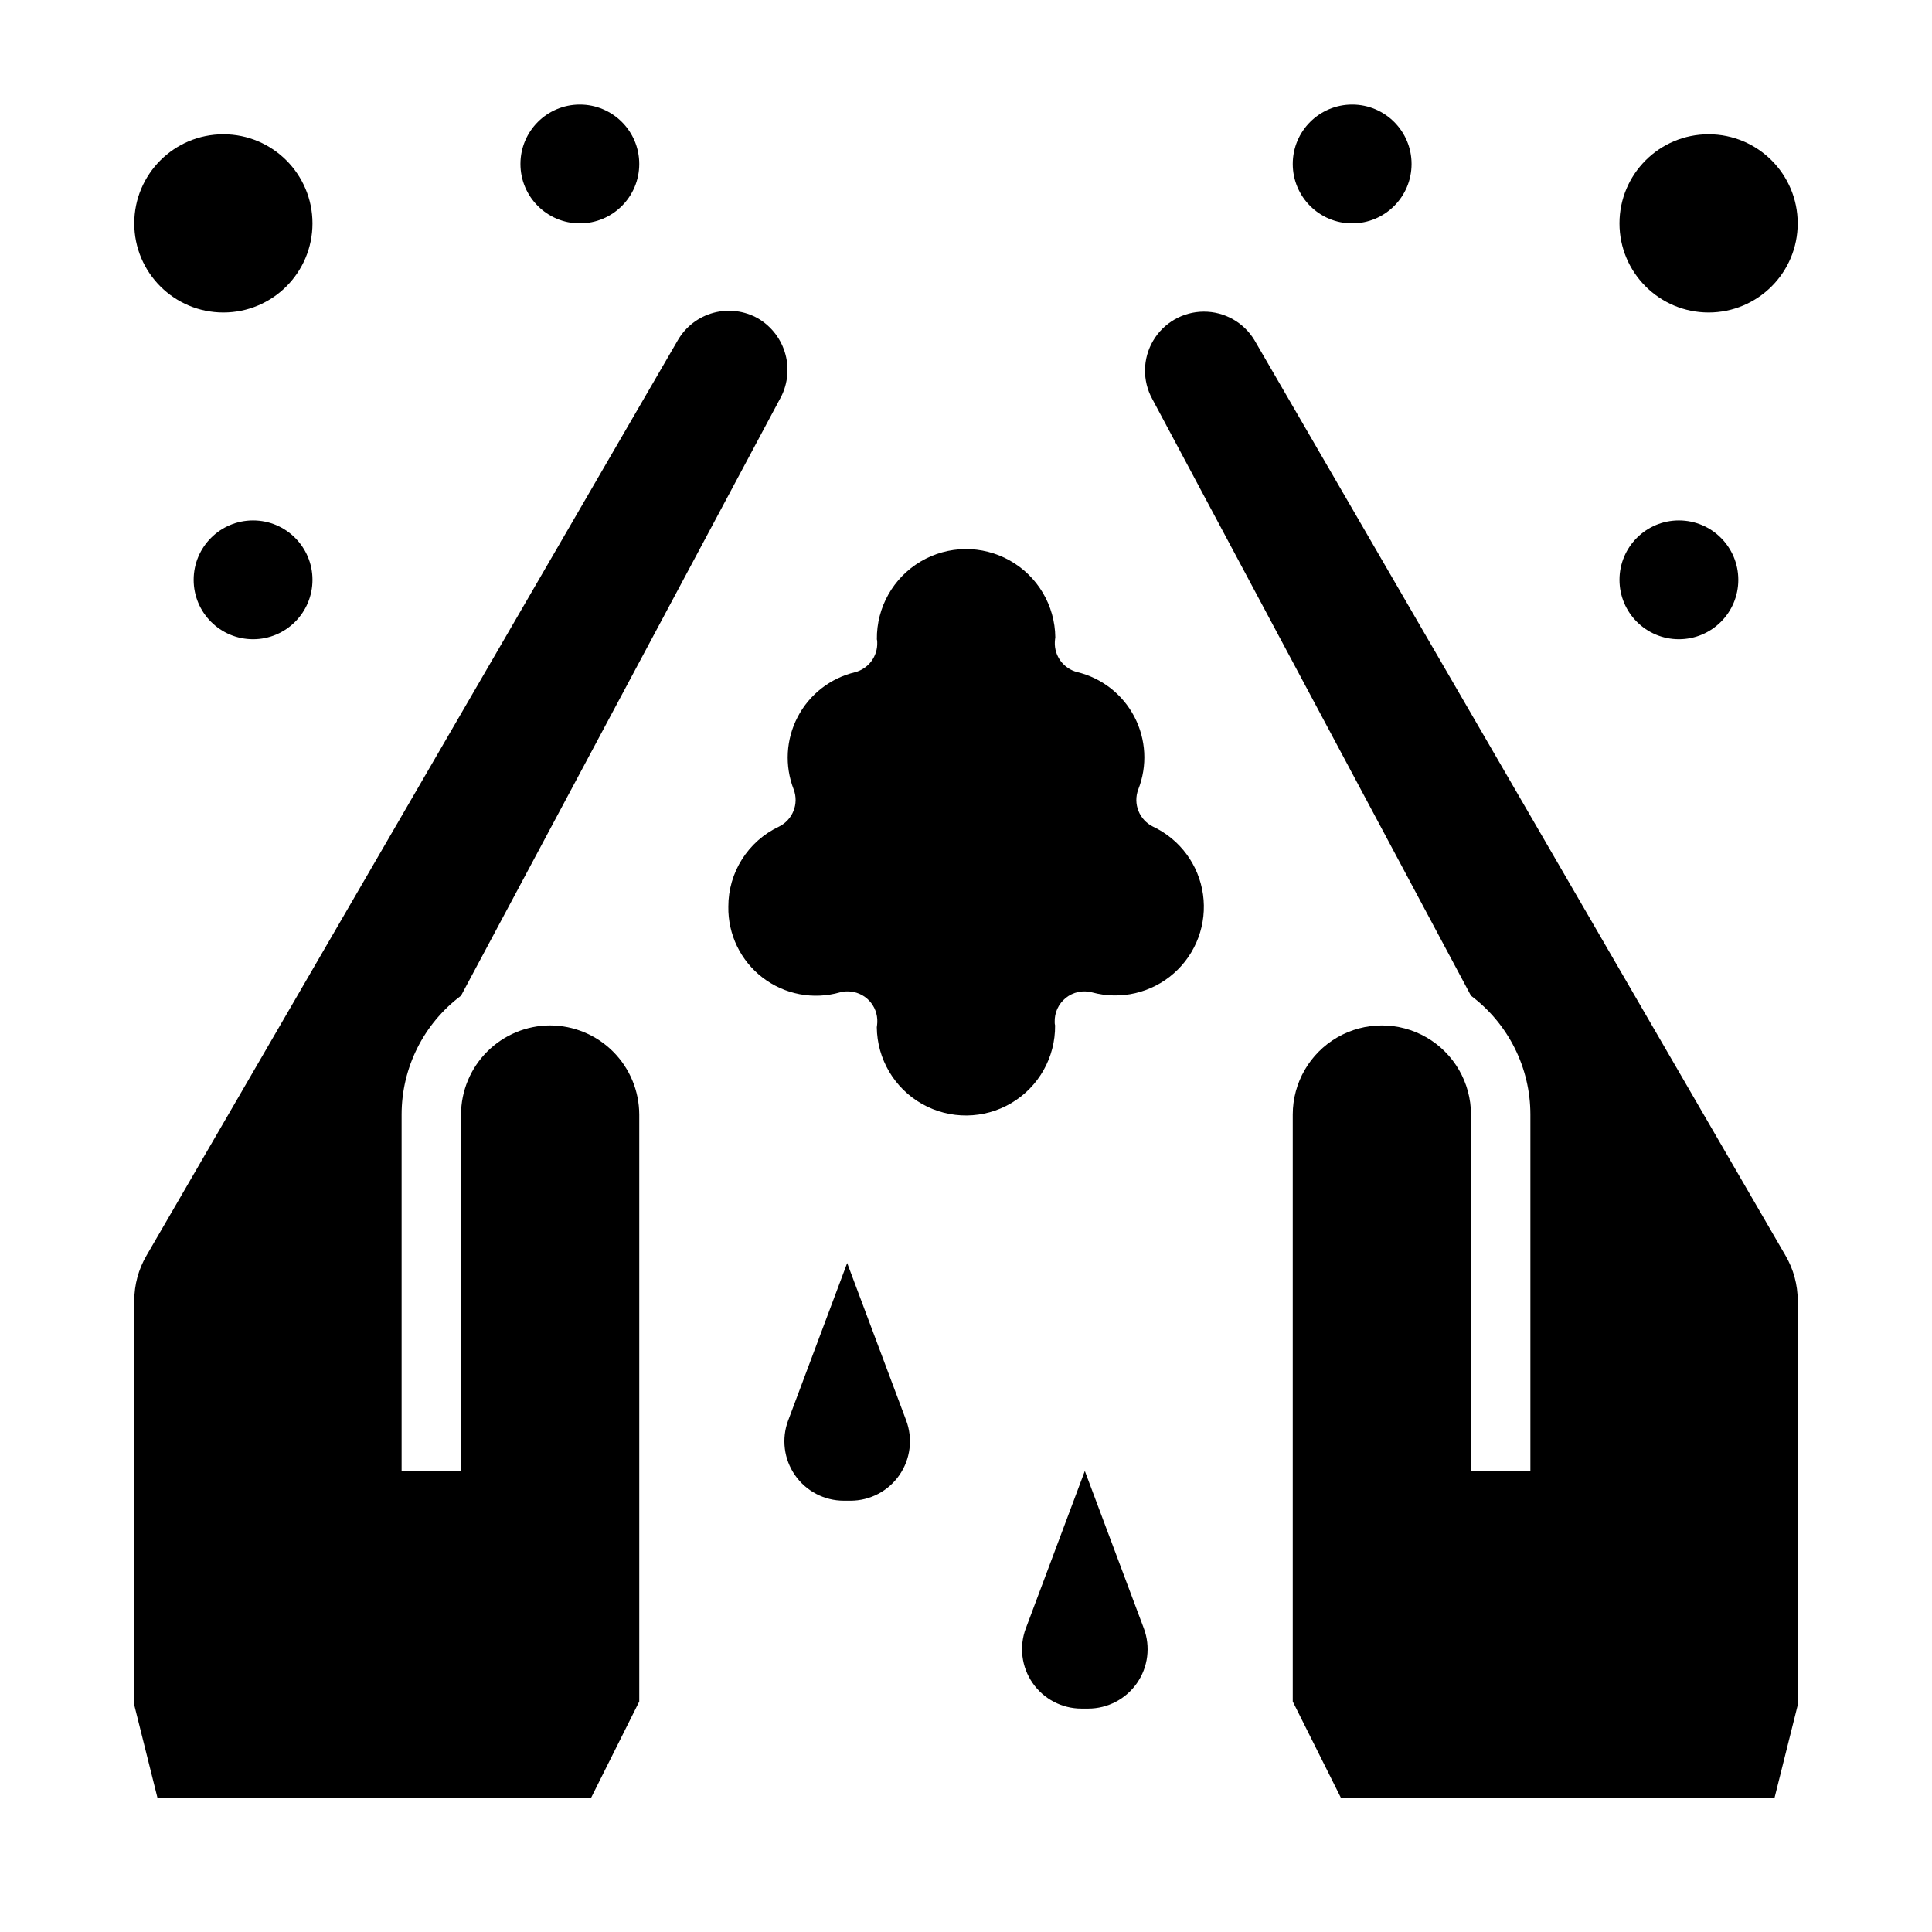
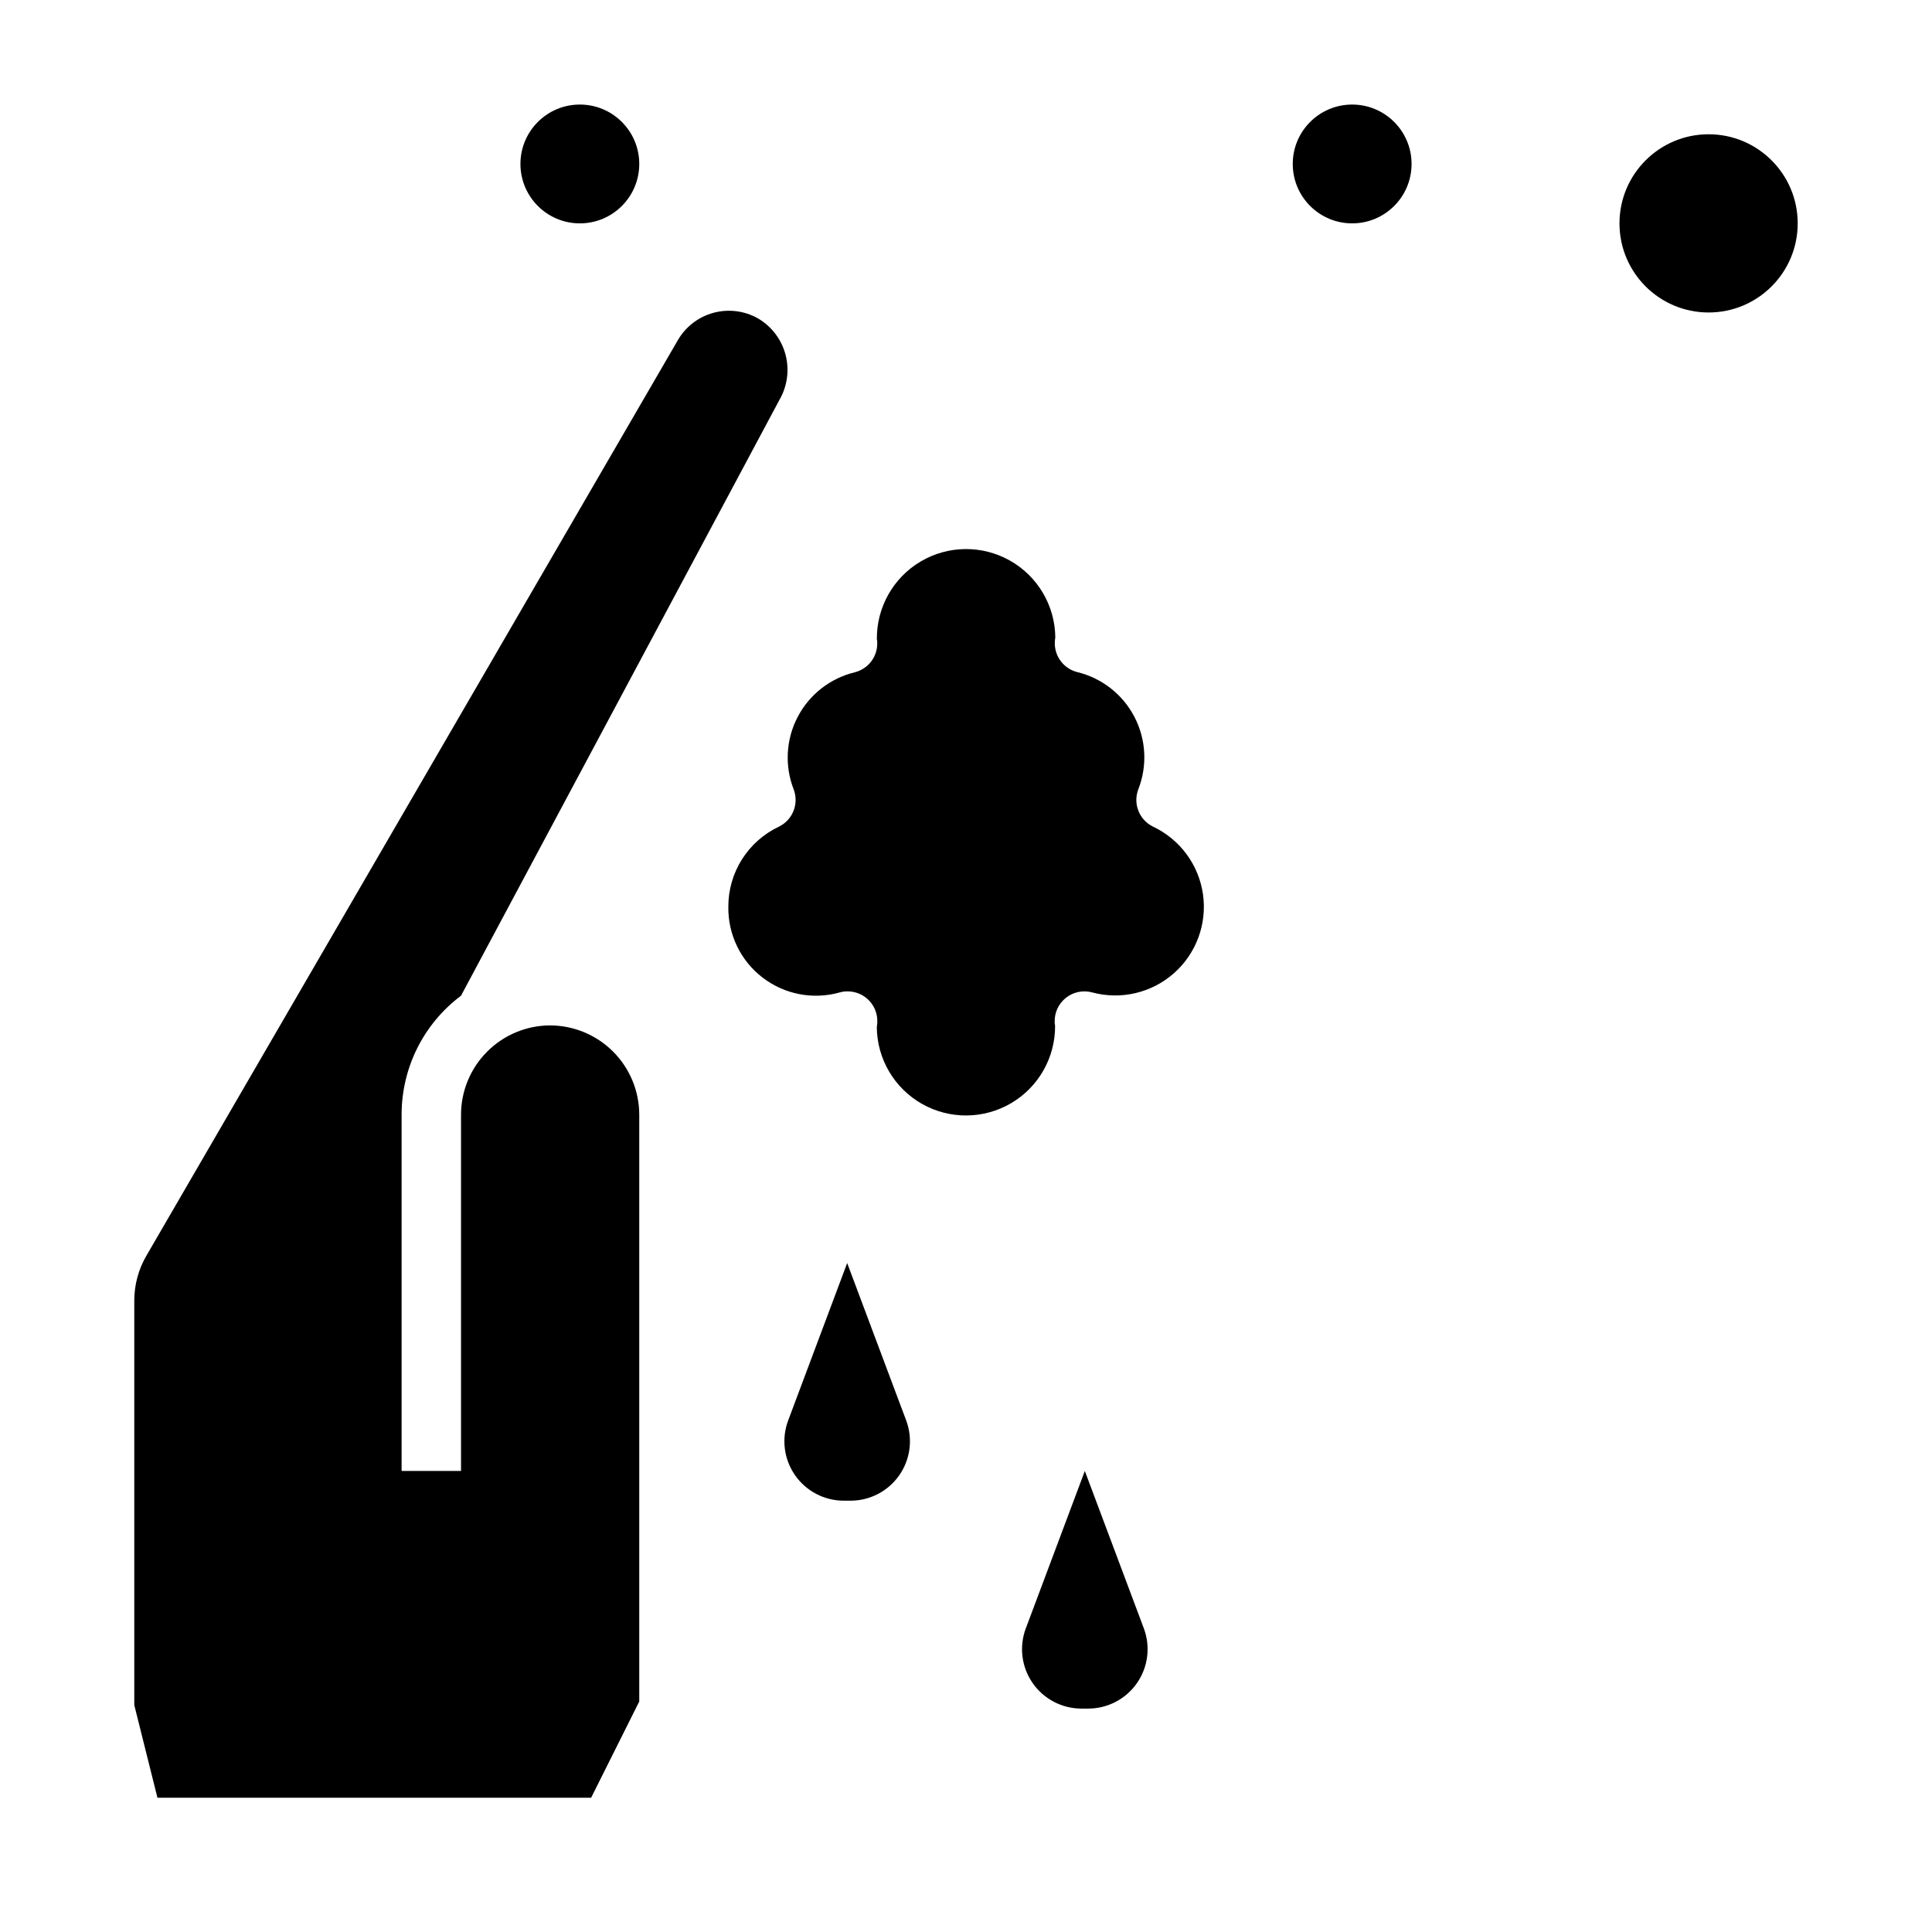
<svg xmlns="http://www.w3.org/2000/svg" fill="#000000" width="800px" height="800px" version="1.1" viewBox="144 144 512 512">
  <g>
    <path d="m449.59 363.08c-3.672-1.773-5.379-6.059-3.938-9.871 2.457-6.258 2.086-13.273-1.02-19.234-3.106-5.965-8.637-10.293-15.172-11.867-3.609-0.922-6.078-4.242-5.922-7.961 0-0.25 0.086-0.992 0.125-1.25-0.09-8.445-4.68-16.203-12.043-20.348-7.359-4.144-16.371-4.047-23.641 0.254-7.269 4.305-11.691 12.16-11.602 20.605 0.074 0.254 0.105 0.52 0.094 0.789 0.156 3.719-2.312 7.035-5.918 7.957-6.527 1.574-12.059 5.891-15.164 11.844-3.109 5.949-3.492 12.957-1.055 19.211 1.441 3.812-0.266 8.098-3.934 9.871-4.012 1.898-7.394 4.898-9.766 8.648-2.371 3.746-3.625 8.094-3.617 12.527-0.129 7.356 3.238 14.336 9.074 18.816 5.836 4.481 13.449 5.934 20.523 3.91 0.656-0.176 1.328-0.262 2.008-0.258 2.141-0.004 4.191 0.867 5.676 2.41 1.488 1.543 2.281 3.629 2.195 5.766 0 0.27-0.094 1.062-0.133 1.332 0.086 8.441 4.672 16.191 12.023 20.336 7.352 4.144 16.359 4.051 23.625-0.242 7.266-4.297 11.688-12.141 11.598-20.582-0.074-0.273-0.109-0.559-0.102-0.844-0.098-2.492 0.992-4.883 2.941-6.445 1.945-1.562 4.516-2.109 6.93-1.473 7.625 2.074 15.781 0.18 21.711-5.051 5.926-5.227 8.824-13.082 7.719-20.906-1.109-7.824-6.074-14.566-13.219-17.945z" />
-     <path d="m226.81 203.2c0 13.043-10.57 23.613-23.613 23.613s-23.617-10.57-23.617-23.613 10.574-23.617 23.617-23.617 23.613 10.574 23.613 23.617" />
    <path d="m289.79 415.74c-6.258 0.02-12.254 2.512-16.676 6.938-4.426 4.426-6.922 10.422-6.938 16.68v94.465h-15.746v-94.465c0-12.391 5.832-24.055 15.746-31.488l84.387-157.91c2.094-3.613 2.672-7.91 1.613-11.953-1.062-4.039-3.68-7.496-7.281-9.617-3.586-2.031-7.828-2.57-11.809-1.496-3.981 1.078-7.375 3.68-9.445 7.246l-140.83 242.61c-2.106 3.609-3.219 7.711-3.227 11.887v107.22l6.141 24.559h114.93l12.754-25.504v-155.55c-0.02-6.258-2.512-12.254-6.938-16.68-4.426-4.426-10.422-6.918-16.68-6.938z" />
    <path d="m620.41 203.2c0 13.043-10.57 23.613-23.613 23.613s-23.617-10.57-23.617-23.613 10.574-23.617 23.617-23.617 23.613 10.574 23.613 23.617" />
-     <path d="m476.44 234.14c-2.848-4.715-7.961-7.582-13.465-7.551-5.508 0.031-10.59 2.957-13.379 7.699-2.793 4.746-2.883 10.609-0.238 15.438l84.469 158.15c9.91 7.434 15.742 19.098 15.742 31.488v94.465h-15.742v-94.465c0-8.438-4.504-16.234-11.809-20.453-7.309-4.219-16.309-4.219-23.617 0-7.305 4.219-11.809 12.016-11.809 20.453v155.55l12.754 25.504h114.93l6.141-24.559v-107.22c-0.008-4.176-1.121-8.277-3.227-11.887z" />
-     <path d="m226.81 297.66c0 8.691-7.047 15.742-15.742 15.742-8.695 0-15.746-7.051-15.746-15.742 0-8.695 7.051-15.746 15.746-15.746 8.695 0 15.742 7.051 15.742 15.746" />
    <path d="m313.41 187.45c0 8.695-7.051 15.746-15.742 15.746-8.695 0-15.746-7.051-15.746-15.746s7.051-15.742 15.746-15.742c8.691 0 15.742 7.047 15.742 15.742" />
    <path d="m518.08 187.45c0 8.695-7.047 15.746-15.742 15.746-8.695 0-15.746-7.051-15.746-15.746s7.051-15.742 15.746-15.742c8.695 0 15.742 7.047 15.742 15.742" />
-     <path d="m604.67 297.66c0 8.691-7.051 15.742-15.746 15.742-8.695 0-15.742-7.051-15.742-15.742 0-8.695 7.047-15.746 15.742-15.746 8.695 0 15.746 7.051 15.746 15.746" />
    <path d="m368.51 478.72-15.641 41.723h-0.004c-1.805 4.832-1.129 10.242 1.812 14.484 2.941 4.238 7.773 6.769 12.934 6.769h1.793c5.16 0 9.992-2.531 12.934-6.769 2.941-4.242 3.617-9.652 1.812-14.484z" />
    <path d="m431.49 533.82-15.641 41.723-0.004-0.004c-1.805 4.836-1.129 10.246 1.812 14.484 2.941 4.242 7.773 6.769 12.934 6.773h1.793c5.16-0.004 9.992-2.531 12.934-6.773 2.941-4.238 3.617-9.648 1.812-14.484z" />
  </g>
</svg>